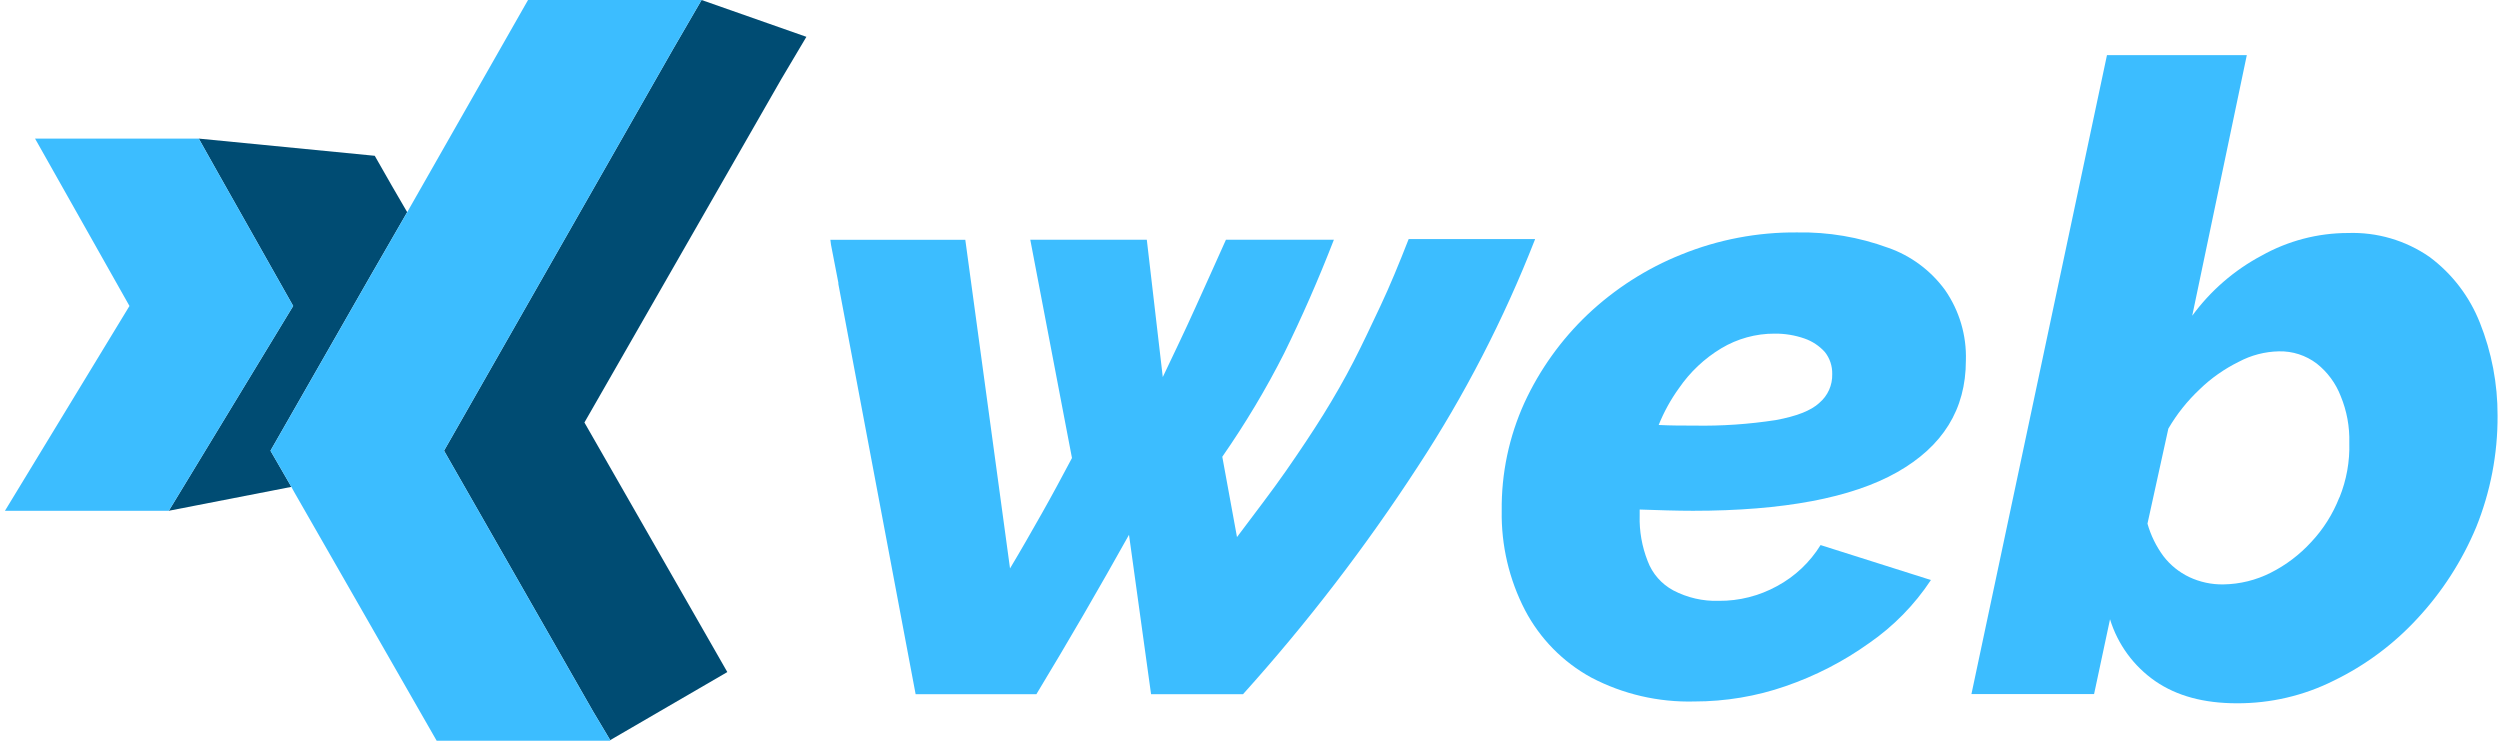
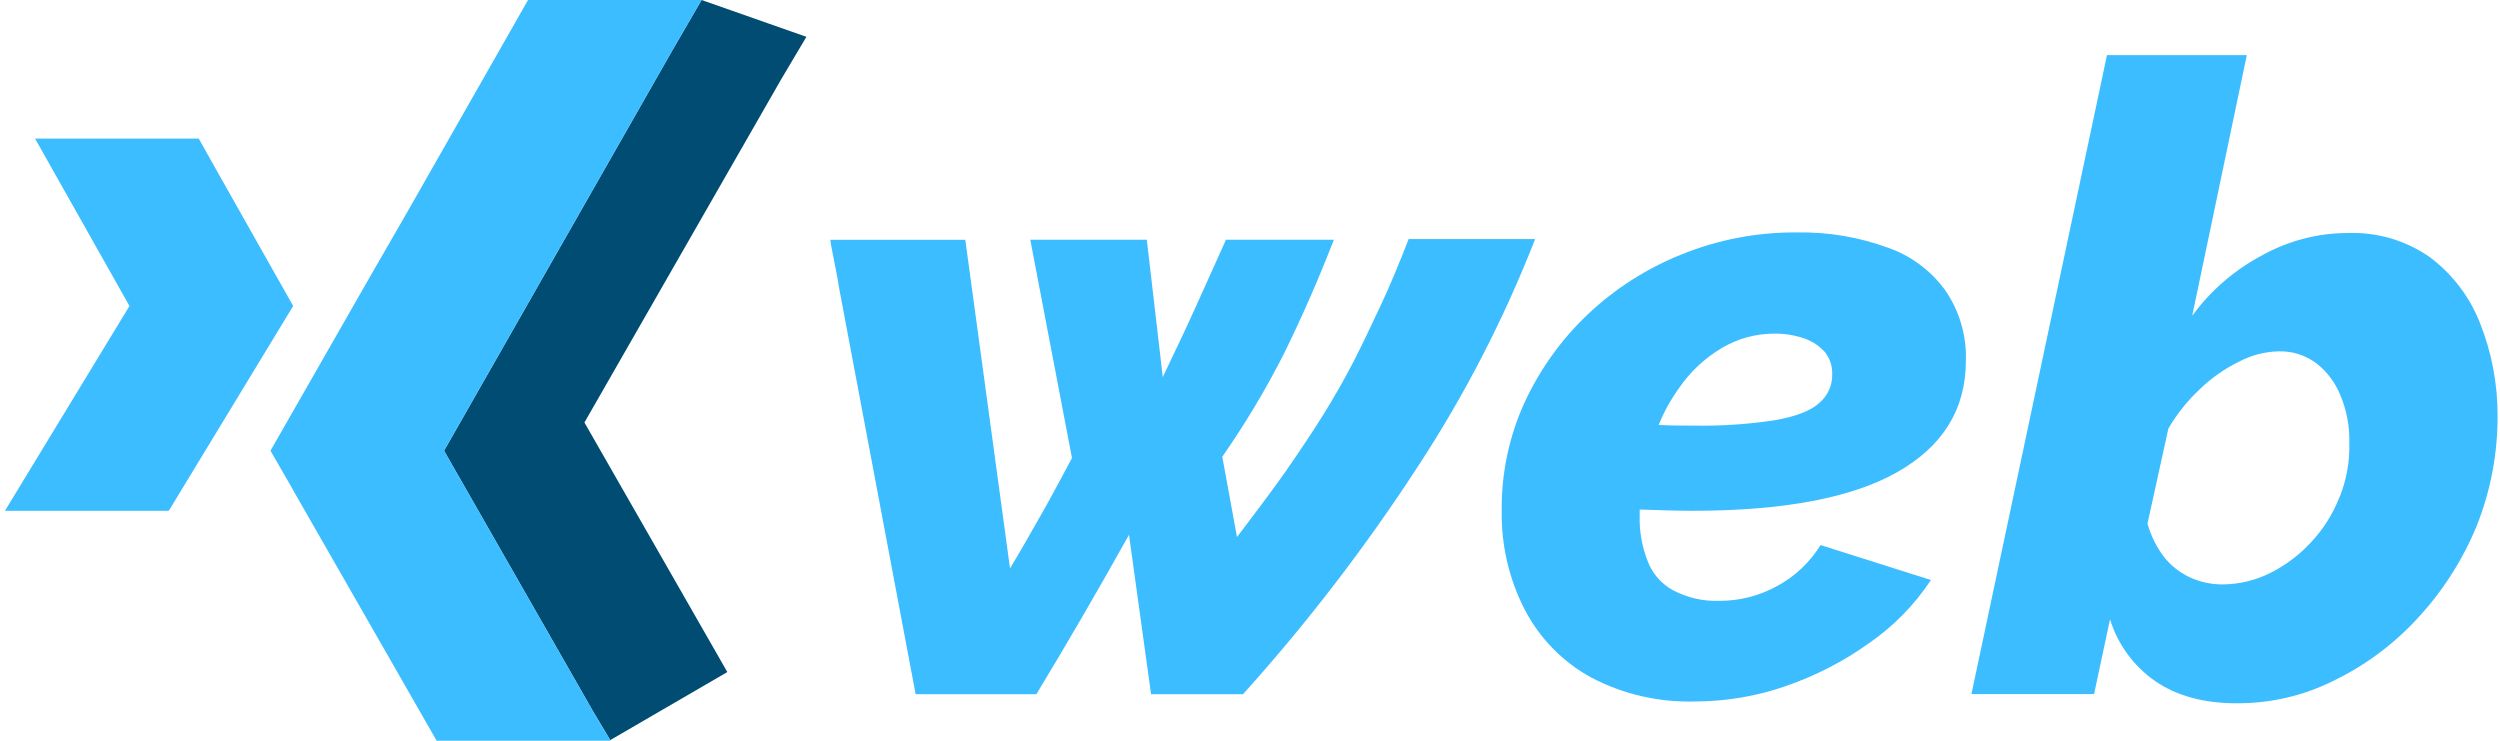
<svg xmlns="http://www.w3.org/2000/svg" width="108" height="32" viewBox="0 0 108 32" fill="none">
  <path d="M33.751 3.419L25.247 18.252L30.785 27.922L31.42 29.033L26.361 31.973L25.619 30.729L19.182 19.471L29.062 2.146L30.308 0L34.836 1.591L33.751 3.419Z" fill="#004C73" />
-   <path d="M16.003 11.92L11.685 19.471L12.587 21.033L7.289 22.066L7.421 21.854L12.665 13.218L9.434 7.497L8.586 5.987L16.189 6.73L16.929 8.027L17.591 9.166L16.003 11.92Z" fill="#004C73" />
  <path d="M29.062 2.146L19.182 19.471L25.619 30.729L26.361 31.973V32H18.864L12.718 21.272L12.586 21.033L11.685 19.471L16.003 11.92L17.591 9.166L22.811 0H30.308L29.062 2.146Z" fill="#3CBDFF" />
  <path d="M12.665 13.218L7.421 21.854L7.289 22.066H0.214L5.593 13.218L1.514 5.987H8.586L9.434 7.497L12.665 13.218Z" fill="#3CBDFF" />
  <path d="M66.306 10.359C64.962 13.791 63.269 17.078 61.247 20.16C58.992 23.628 56.466 26.915 53.699 29.989H49.726L48.773 23.103C48.137 24.242 47.475 25.407 46.813 26.546C46.151 27.685 45.461 28.85 44.772 29.989H39.555L36.217 12.268V12.214L35.899 10.572L35.872 10.359H41.701L43.633 24.556C44.11 23.762 44.56 22.968 45.012 22.171C45.461 21.377 45.887 20.583 46.309 19.786L44.508 10.356H49.542L50.232 16.289C50.708 15.283 51.185 14.303 51.637 13.296C52.089 12.289 52.539 11.309 52.961 10.356H57.624C56.935 12.13 56.219 13.748 55.478 15.256C54.692 16.809 53.796 18.303 52.803 19.732L53.438 23.202C54.232 22.142 54.948 21.216 55.556 20.341C56.165 19.466 56.695 18.672 57.172 17.905C57.648 17.137 58.074 16.394 58.469 15.627C58.865 14.86 59.236 14.063 59.635 13.218C60.033 12.373 60.429 11.417 60.854 10.329H66.311V10.356L66.306 10.359Z" fill="#3CBDFF" />
  <path d="M81.564 10.703C80.31 10.243 78.98 10.017 77.644 10.041C75.93 10.025 74.228 10.348 72.637 10.994C71.135 11.594 69.76 12.477 68.583 13.589C67.439 14.677 66.513 15.972 65.853 17.404C65.189 18.868 64.855 20.459 64.874 22.066C64.849 23.558 65.194 25.033 65.88 26.357C66.526 27.59 67.52 28.602 68.742 29.27C70.112 29.989 71.644 30.344 73.192 30.304C74.535 30.304 75.871 30.083 77.138 29.642C78.422 29.2 79.637 28.576 80.74 27.787C81.798 27.057 82.706 26.131 83.416 25.057L78.649 23.547C78.188 24.293 77.54 24.904 76.767 25.321C75.997 25.744 75.13 25.964 74.25 25.956C73.569 25.978 72.893 25.822 72.29 25.507C71.776 25.232 71.38 24.78 71.178 24.236C70.933 23.611 70.815 22.947 70.834 22.276V22.012C71.655 22.039 72.422 22.066 73.138 22.066C77.031 22.066 80 21.509 81.96 20.397C83.92 19.285 84.926 17.695 84.926 15.576C84.961 14.491 84.646 13.422 84.025 12.528C83.408 11.683 82.549 11.045 81.561 10.701L81.564 10.703ZM78.597 17.404C78.226 17.748 77.591 17.985 76.716 18.147C75.55 18.327 74.371 18.408 73.192 18.386C72.689 18.386 72.185 18.386 71.655 18.359C71.881 17.797 72.174 17.264 72.53 16.771C73.009 16.074 73.631 15.484 74.358 15.048C75.052 14.631 75.852 14.41 76.662 14.413C77.103 14.408 77.542 14.48 77.96 14.626C78.296 14.744 78.595 14.943 78.834 15.207C79.05 15.479 79.16 15.815 79.152 16.16C79.165 16.639 78.961 17.097 78.595 17.404H78.597Z" fill="#3CBDFF" />
  <path d="M107.127 13.934C106.681 12.806 105.93 11.823 104.955 11.099C103.921 10.383 102.686 10.022 101.431 10.066C100.123 10.066 98.836 10.405 97.697 11.045C96.516 11.673 95.493 12.561 94.704 13.64L97.062 2.382H91.021L85.166 29.984H90.464L91.153 26.753C91.487 27.841 92.179 28.783 93.113 29.429C94.039 30.064 95.204 30.382 96.637 30.382C98.09 30.387 99.522 30.054 100.823 29.402C102.18 28.743 103.402 27.835 104.425 26.726C105.499 25.572 106.36 24.236 106.969 22.78C107.588 21.248 107.903 19.611 107.895 17.958C107.9 16.58 107.639 15.213 107.127 13.931V13.934ZM101.062 21.485C100.782 22.201 100.37 22.858 99.843 23.418C99.345 23.962 98.753 24.411 98.096 24.742C97.463 25.063 96.766 25.235 96.055 25.246C95.544 25.256 95.035 25.146 94.572 24.928C94.136 24.718 93.754 24.411 93.46 24.026C93.148 23.604 92.914 23.127 92.771 22.621L93.673 18.516C94.039 17.888 94.494 17.318 95.024 16.82C95.522 16.335 96.096 15.934 96.72 15.627C97.25 15.345 97.84 15.191 98.443 15.178C99.035 15.162 99.614 15.35 100.085 15.708C100.548 16.074 100.906 16.559 101.119 17.113C101.383 17.751 101.509 18.438 101.49 19.127C101.515 19.934 101.369 20.737 101.068 21.485H101.062Z" fill="#3CBDFF" />
</svg>